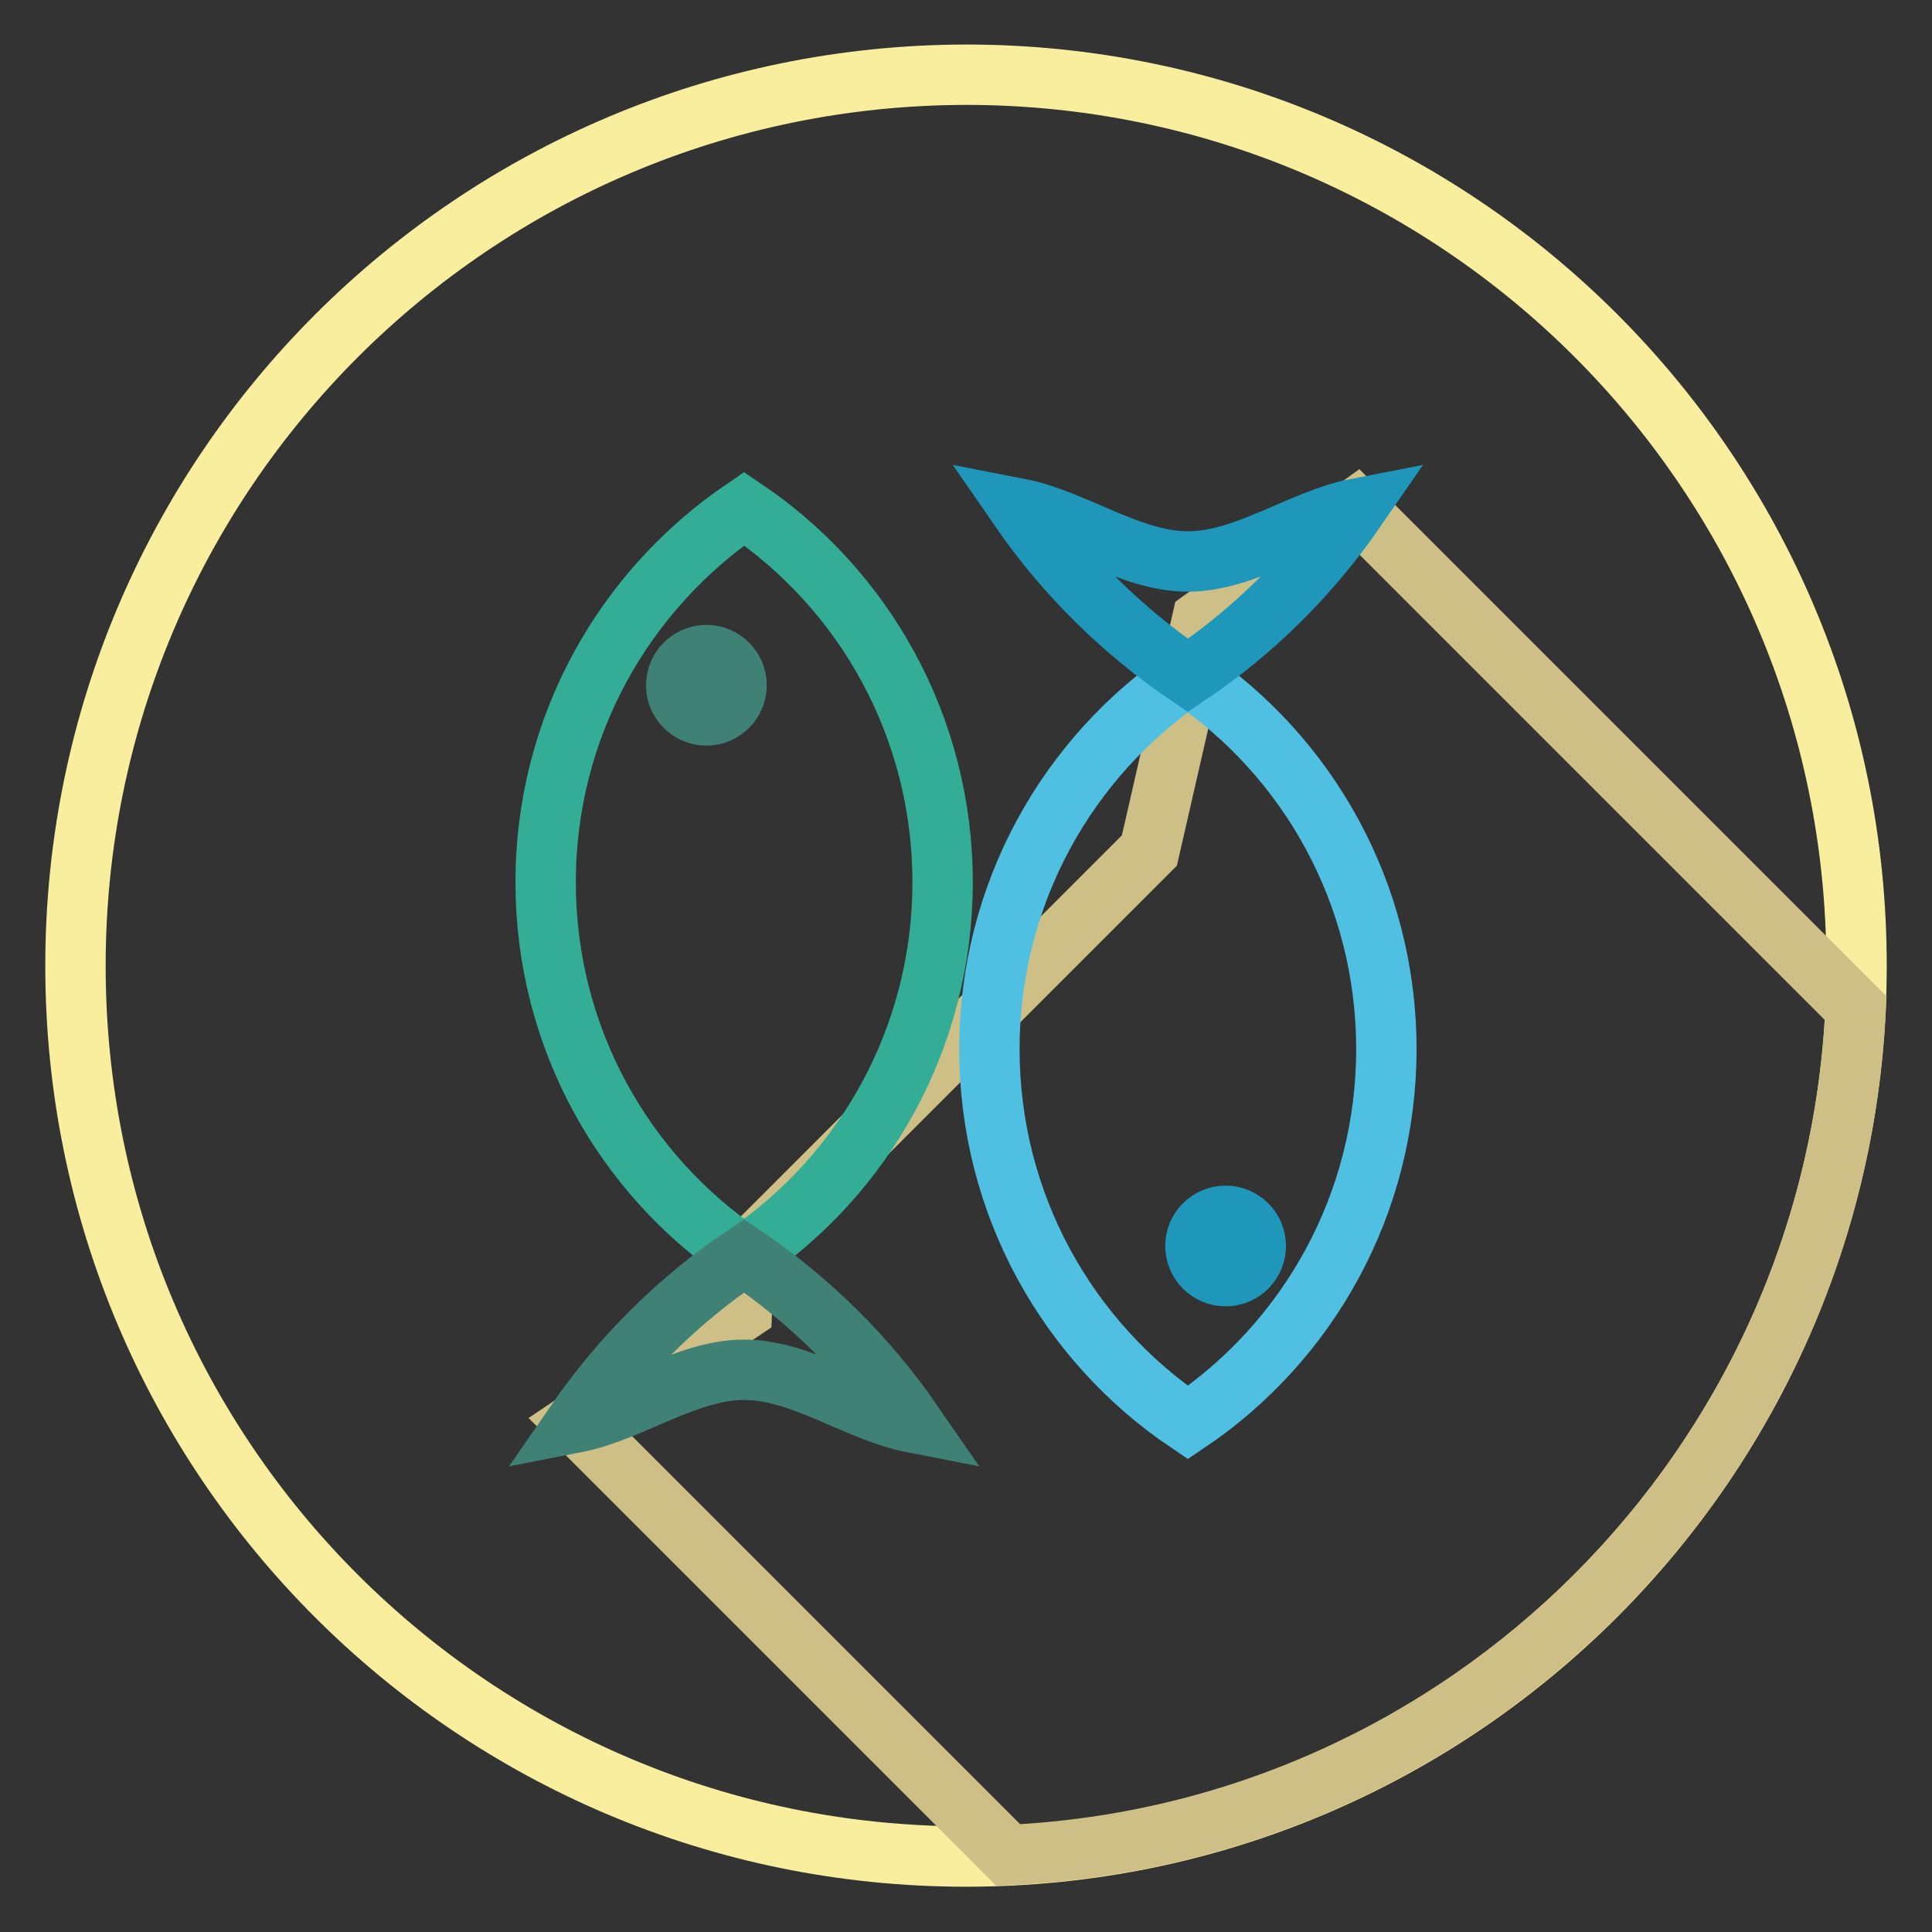
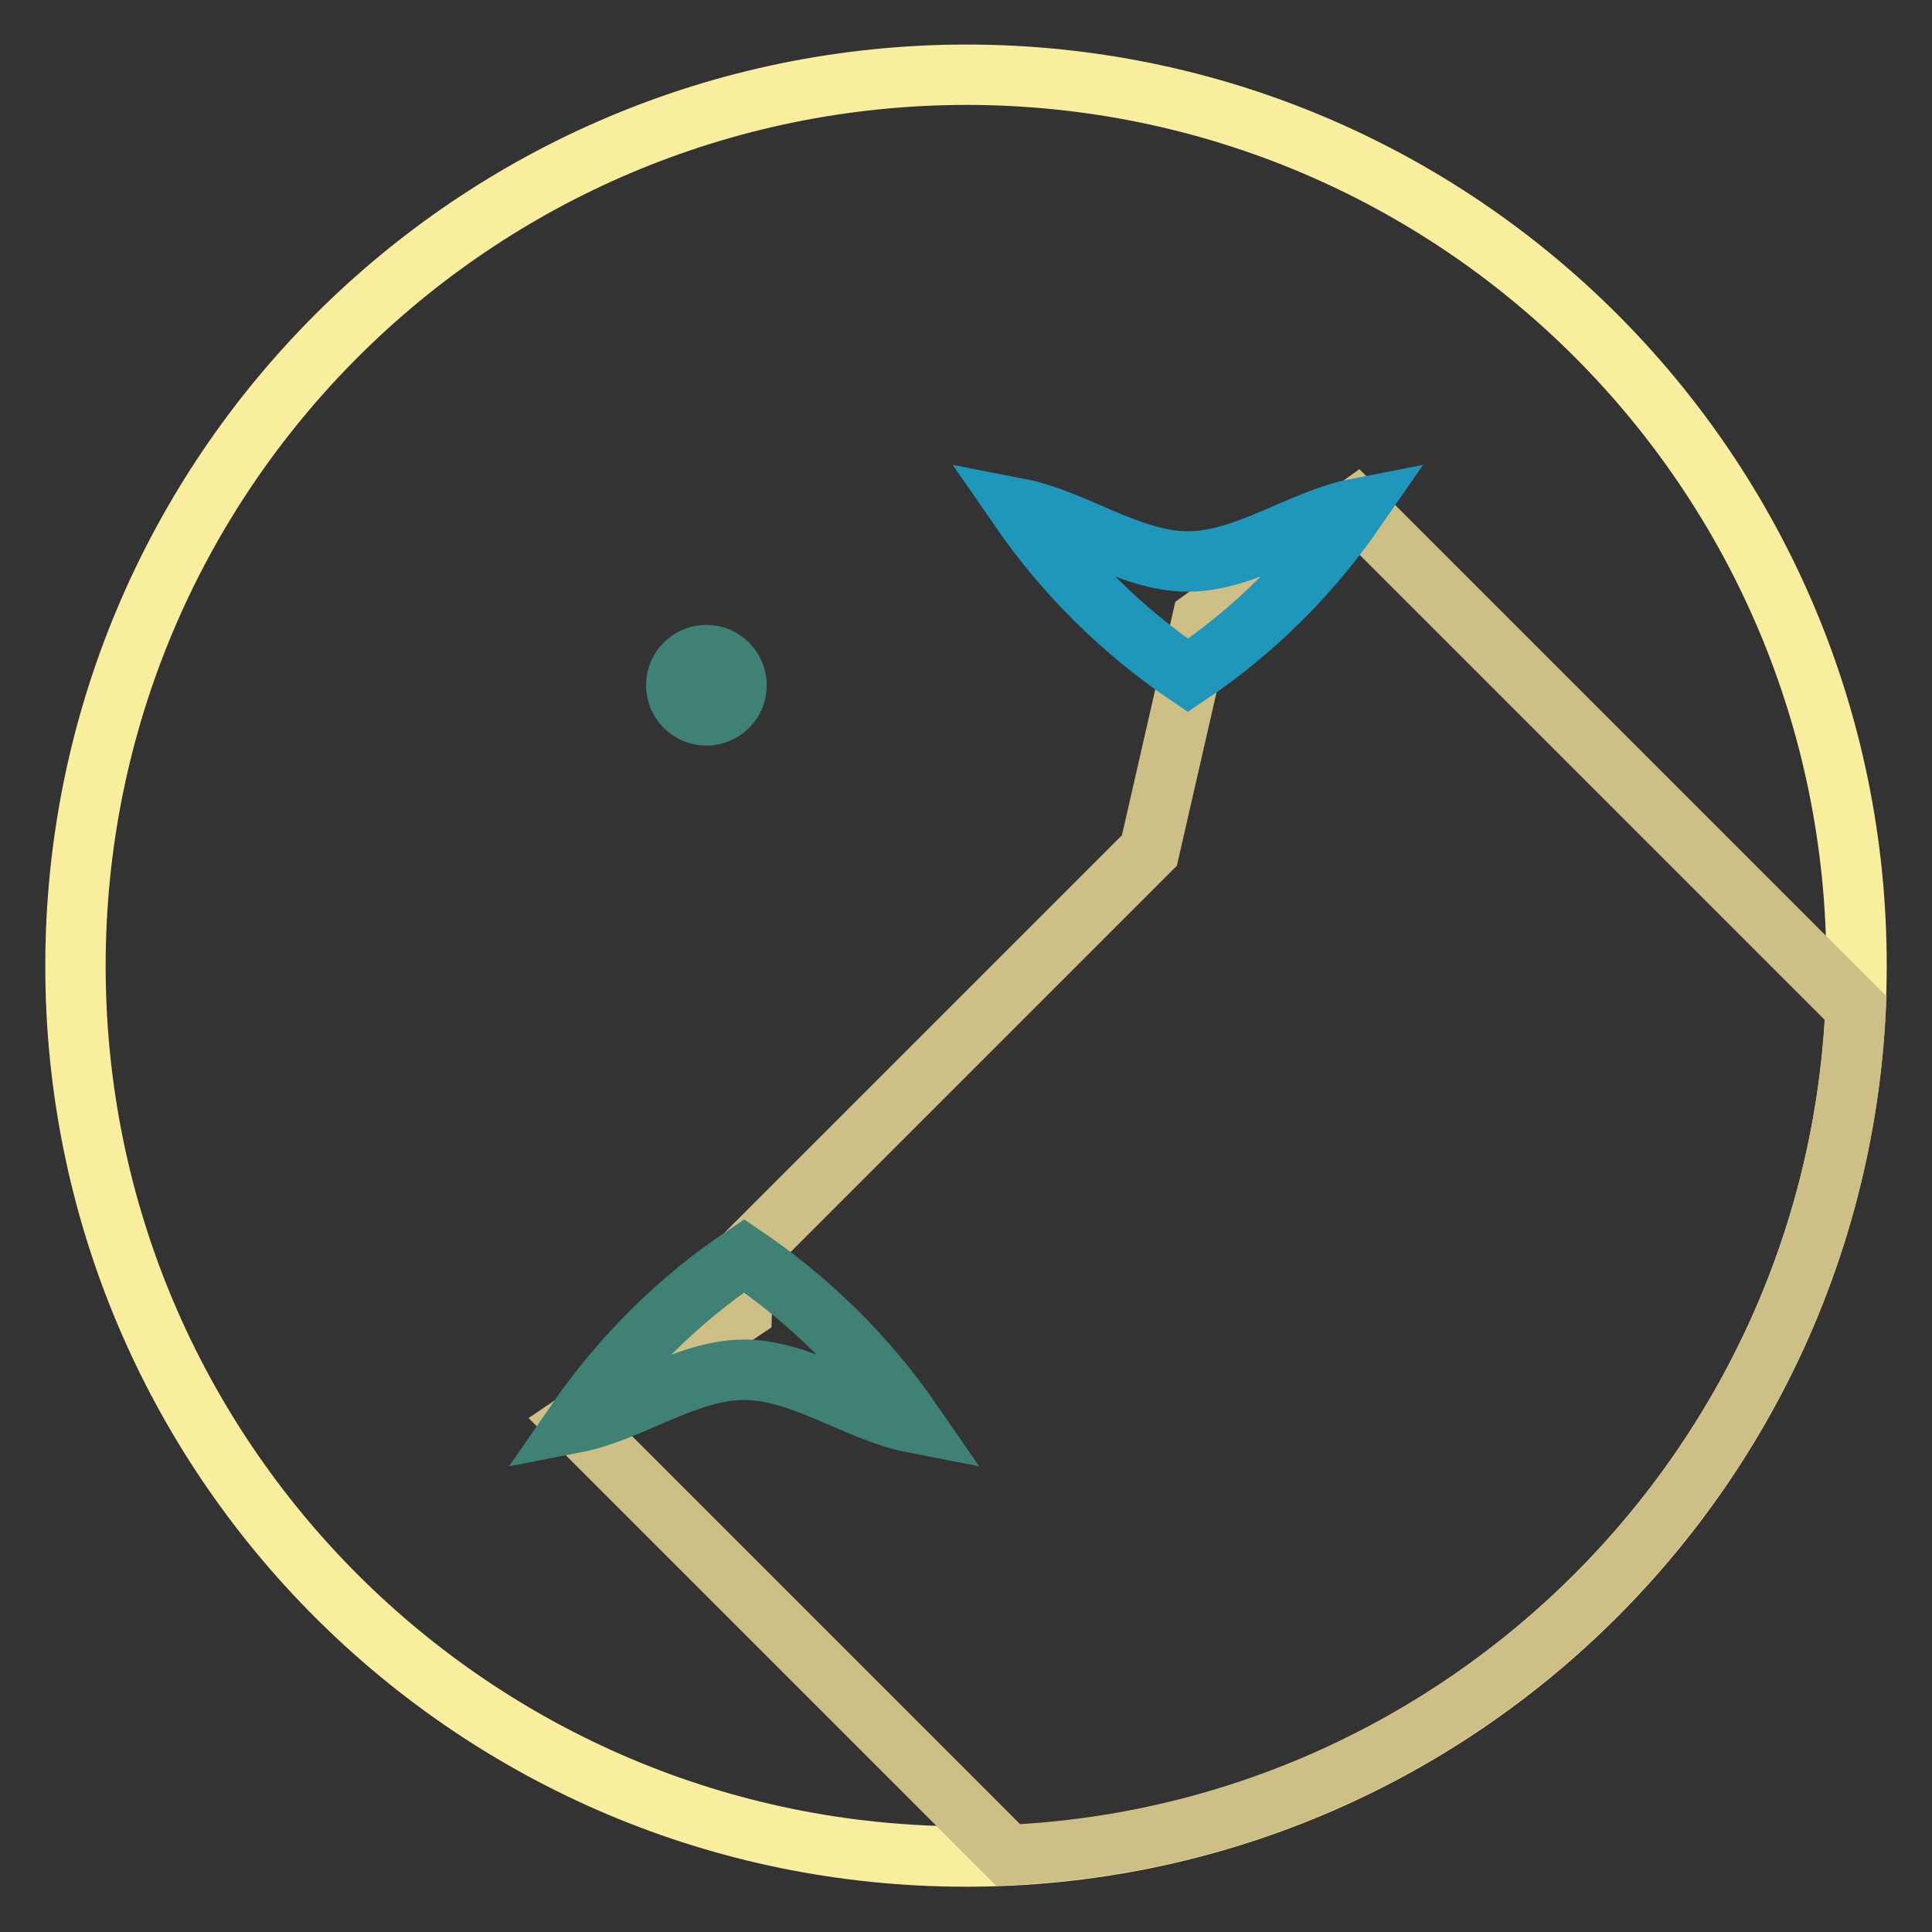
<svg xmlns="http://www.w3.org/2000/svg" version="1.1" x="0px" y="0px" viewBox="0 0 256 256" enable-background="new 0 0 256 256" xml:space="preserve">
  <rect x="0" y="0" width="256" height="256" fill="#333333" stroke="none" />
  <g>
    <path stroke-width="8" fill-opacity="0" stroke="#f9ed9e" d="M10,128c0,65.2,52.8,118,118,118c65.2,0,118-52.8,118-118c0,0,0,0,0-0.1c0-65.2-52.8-118-118-118 C62.8,10,10,62.8,10,128L10,128z" />
    <path stroke-width="8" fill-opacity="0" stroke="#cdbf86" d="M245.9,133.6l-66.2-66.2l-20.4,14.7l-7,30.6l-53.7,53.7l-0.3,7.3l-22,14.8l57.3,57.3 C194.3,243,243,194.3,245.9,133.6L245.9,133.6z" />
-     <path stroke-width="8" fill-opacity="0" stroke="#33ad95" d="M72.3,116.9c0,20.6,10.4,38.8,26.3,49.5c15.9-10.7,26.3-28.9,26.3-49.5c0-20.6-10.4-38.8-26.3-49.5 C82.7,78.2,72.3,96.3,72.3,116.9z" />
    <path stroke-width="8" fill-opacity="0" stroke="#408175" d="M76.3,188.5c7.2-1.4,14.7-7,22.3-7c7.6,0,15.1,5.6,22.3,7c-6-8.7-13.6-16.2-22.3-22.1 C89.8,172.3,82.3,179.8,76.3,188.5z" />
    <path stroke-width="8" fill-opacity="0" stroke="#408175" d="M89.6,90.8c0,2.2,1.8,4,4,4c2.2,0,4-1.8,4-4c0,0,0,0,0,0c0-2.2-1.8-4-4-4C91.4,86.8,89.6,88.6,89.6,90.8 C89.6,90.8,89.6,90.8,89.6,90.8z" />
-     <path stroke-width="8" fill-opacity="0" stroke="#4fc0e1" d="M183.7,139c0-20.6-10.4-38.8-26.3-49.5c-15.9,10.7-26.3,28.9-26.3,49.5s10.4,38.8,26.3,49.5 C173.3,177.8,183.7,159.6,183.7,139z" />
    <path stroke-width="8" fill-opacity="0" stroke="#1f97ba" d="M179.7,67.4c-7.2,1.4-14.7,7-22.3,7s-15.1-5.6-22.3-7c6,8.7,13.6,16.2,22.3,22.1 C166.2,83.6,173.7,76.1,179.7,67.4z" />
-     <path stroke-width="8" fill-opacity="0" stroke="#1f97ba" d="M158.4,165.1c0,2.2,1.8,4,4,4c2.2,0,4-1.8,4-4c0,0,0,0,0,0c0-2.2-1.8-4-4-4 C160.2,161.1,158.4,162.9,158.4,165.1C158.4,165.1,158.4,165.1,158.4,165.1z" />
  </g>
</svg>